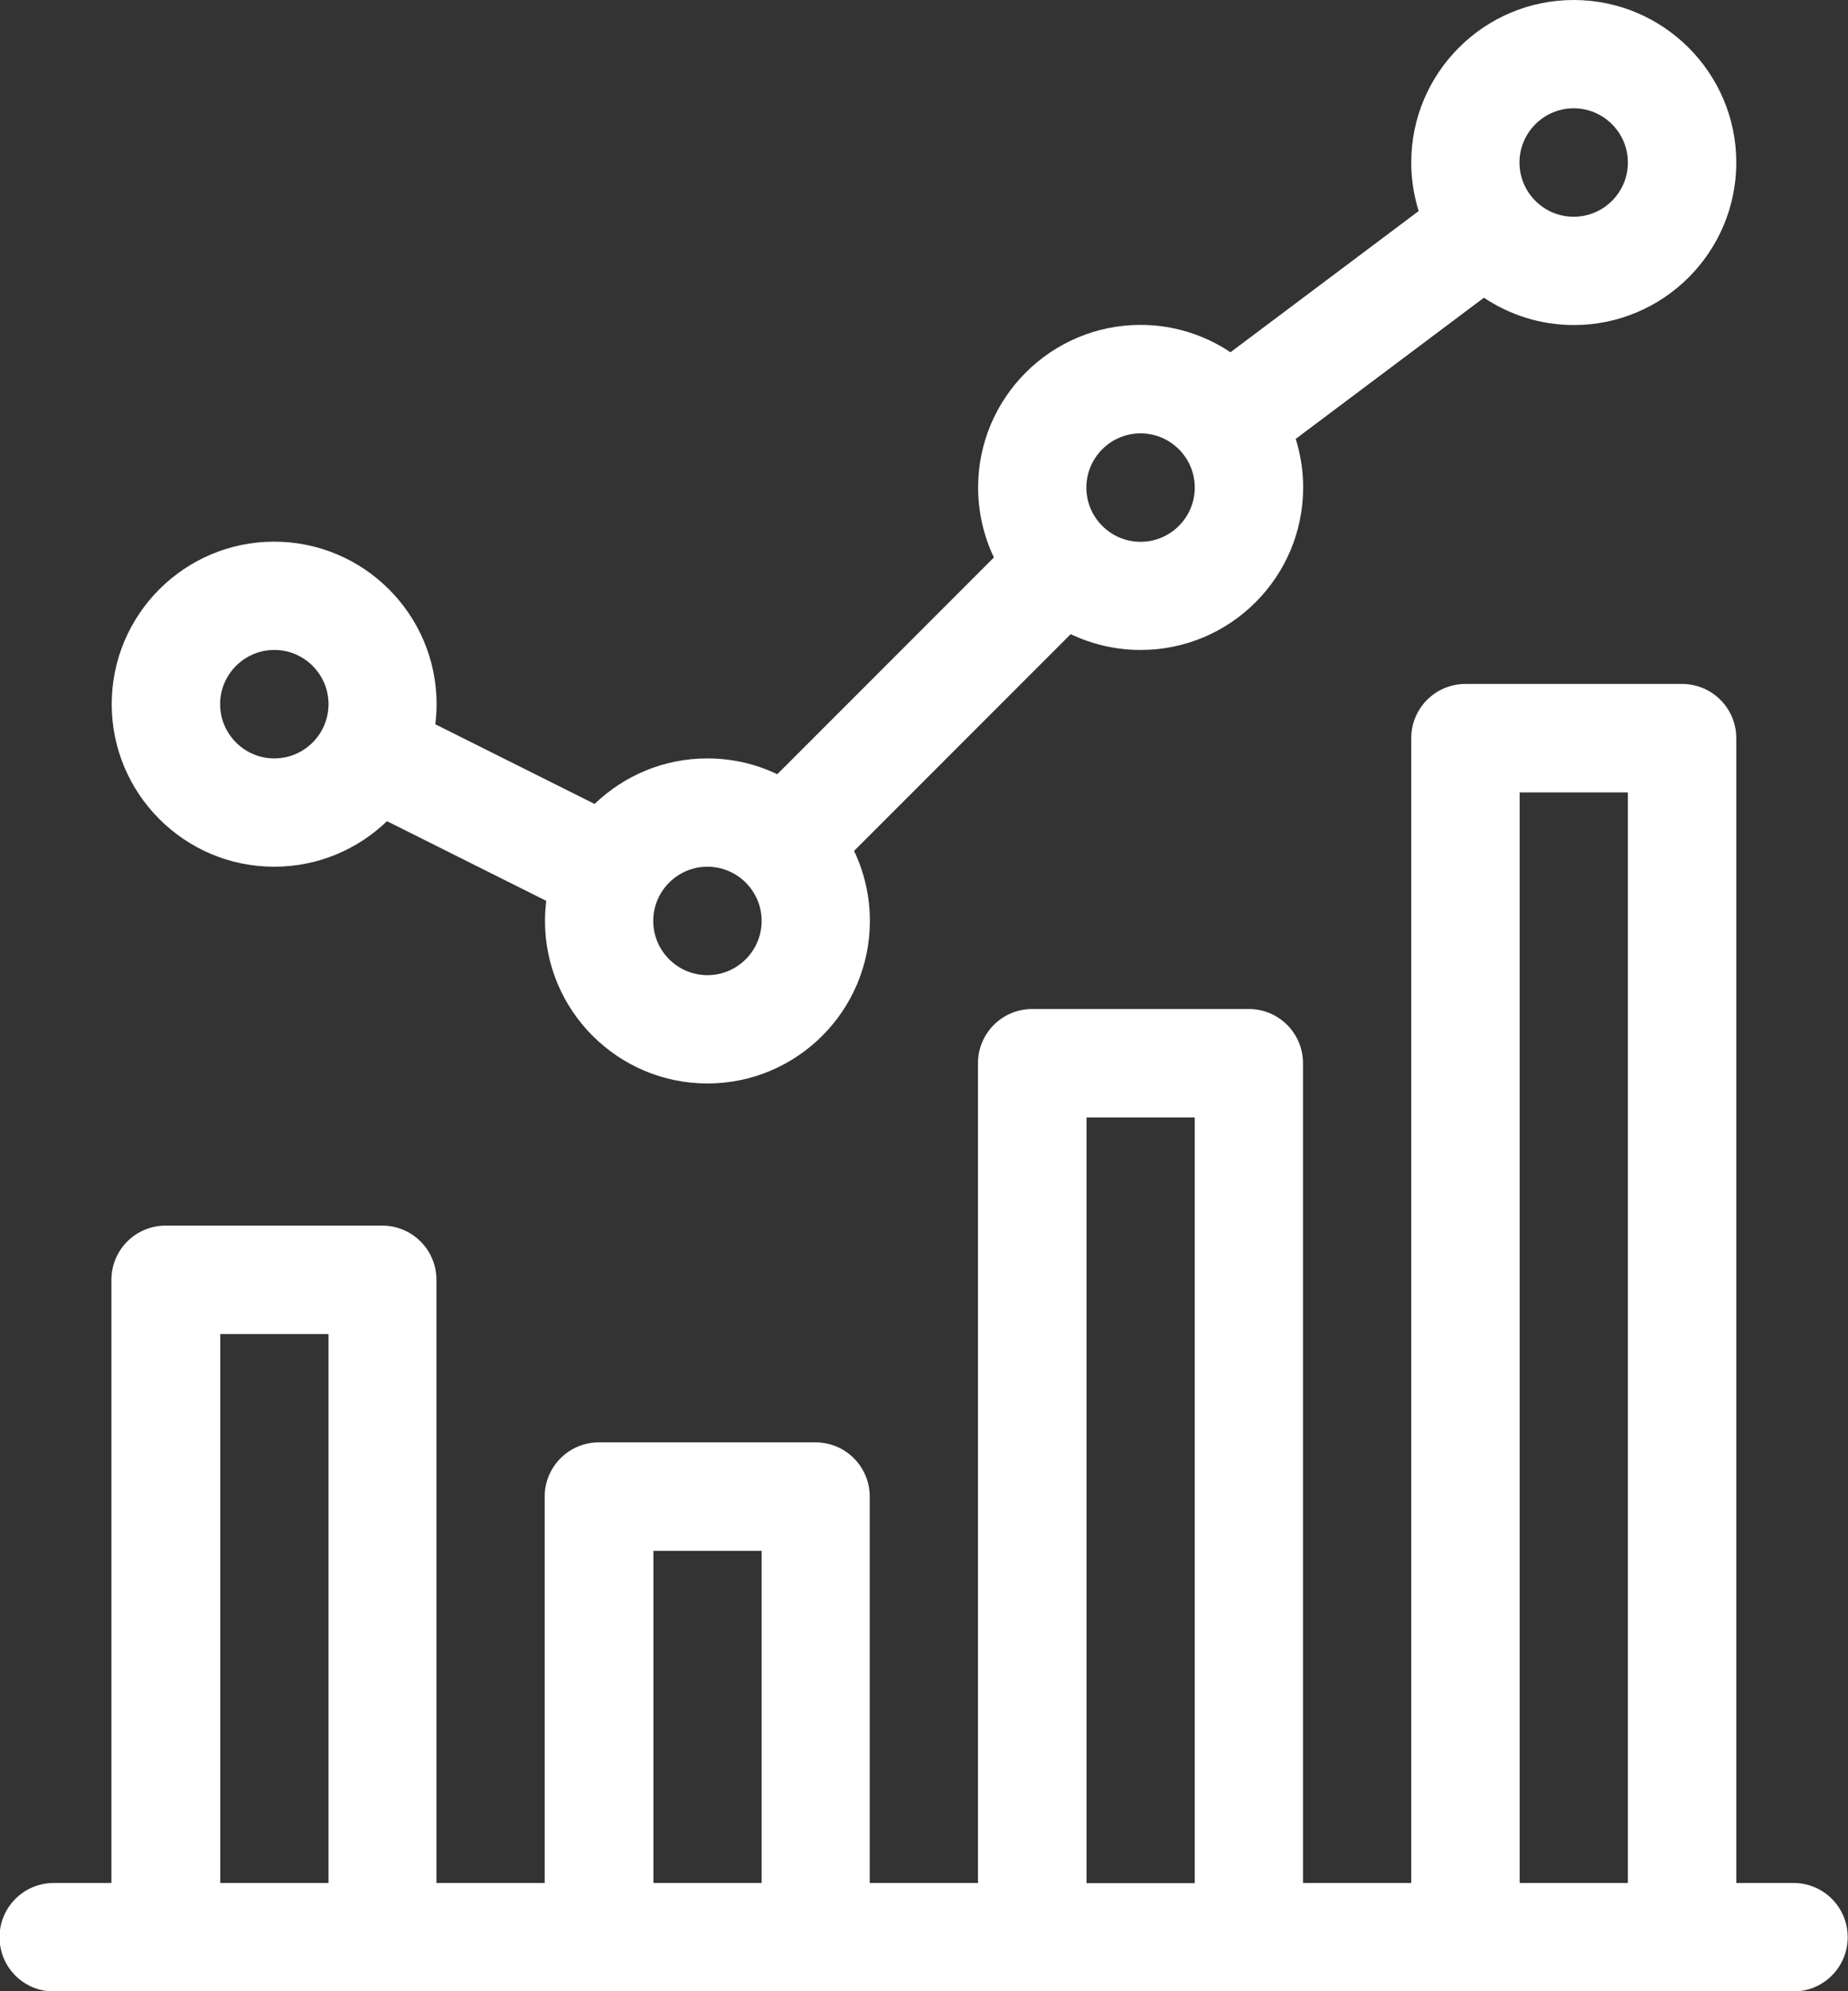
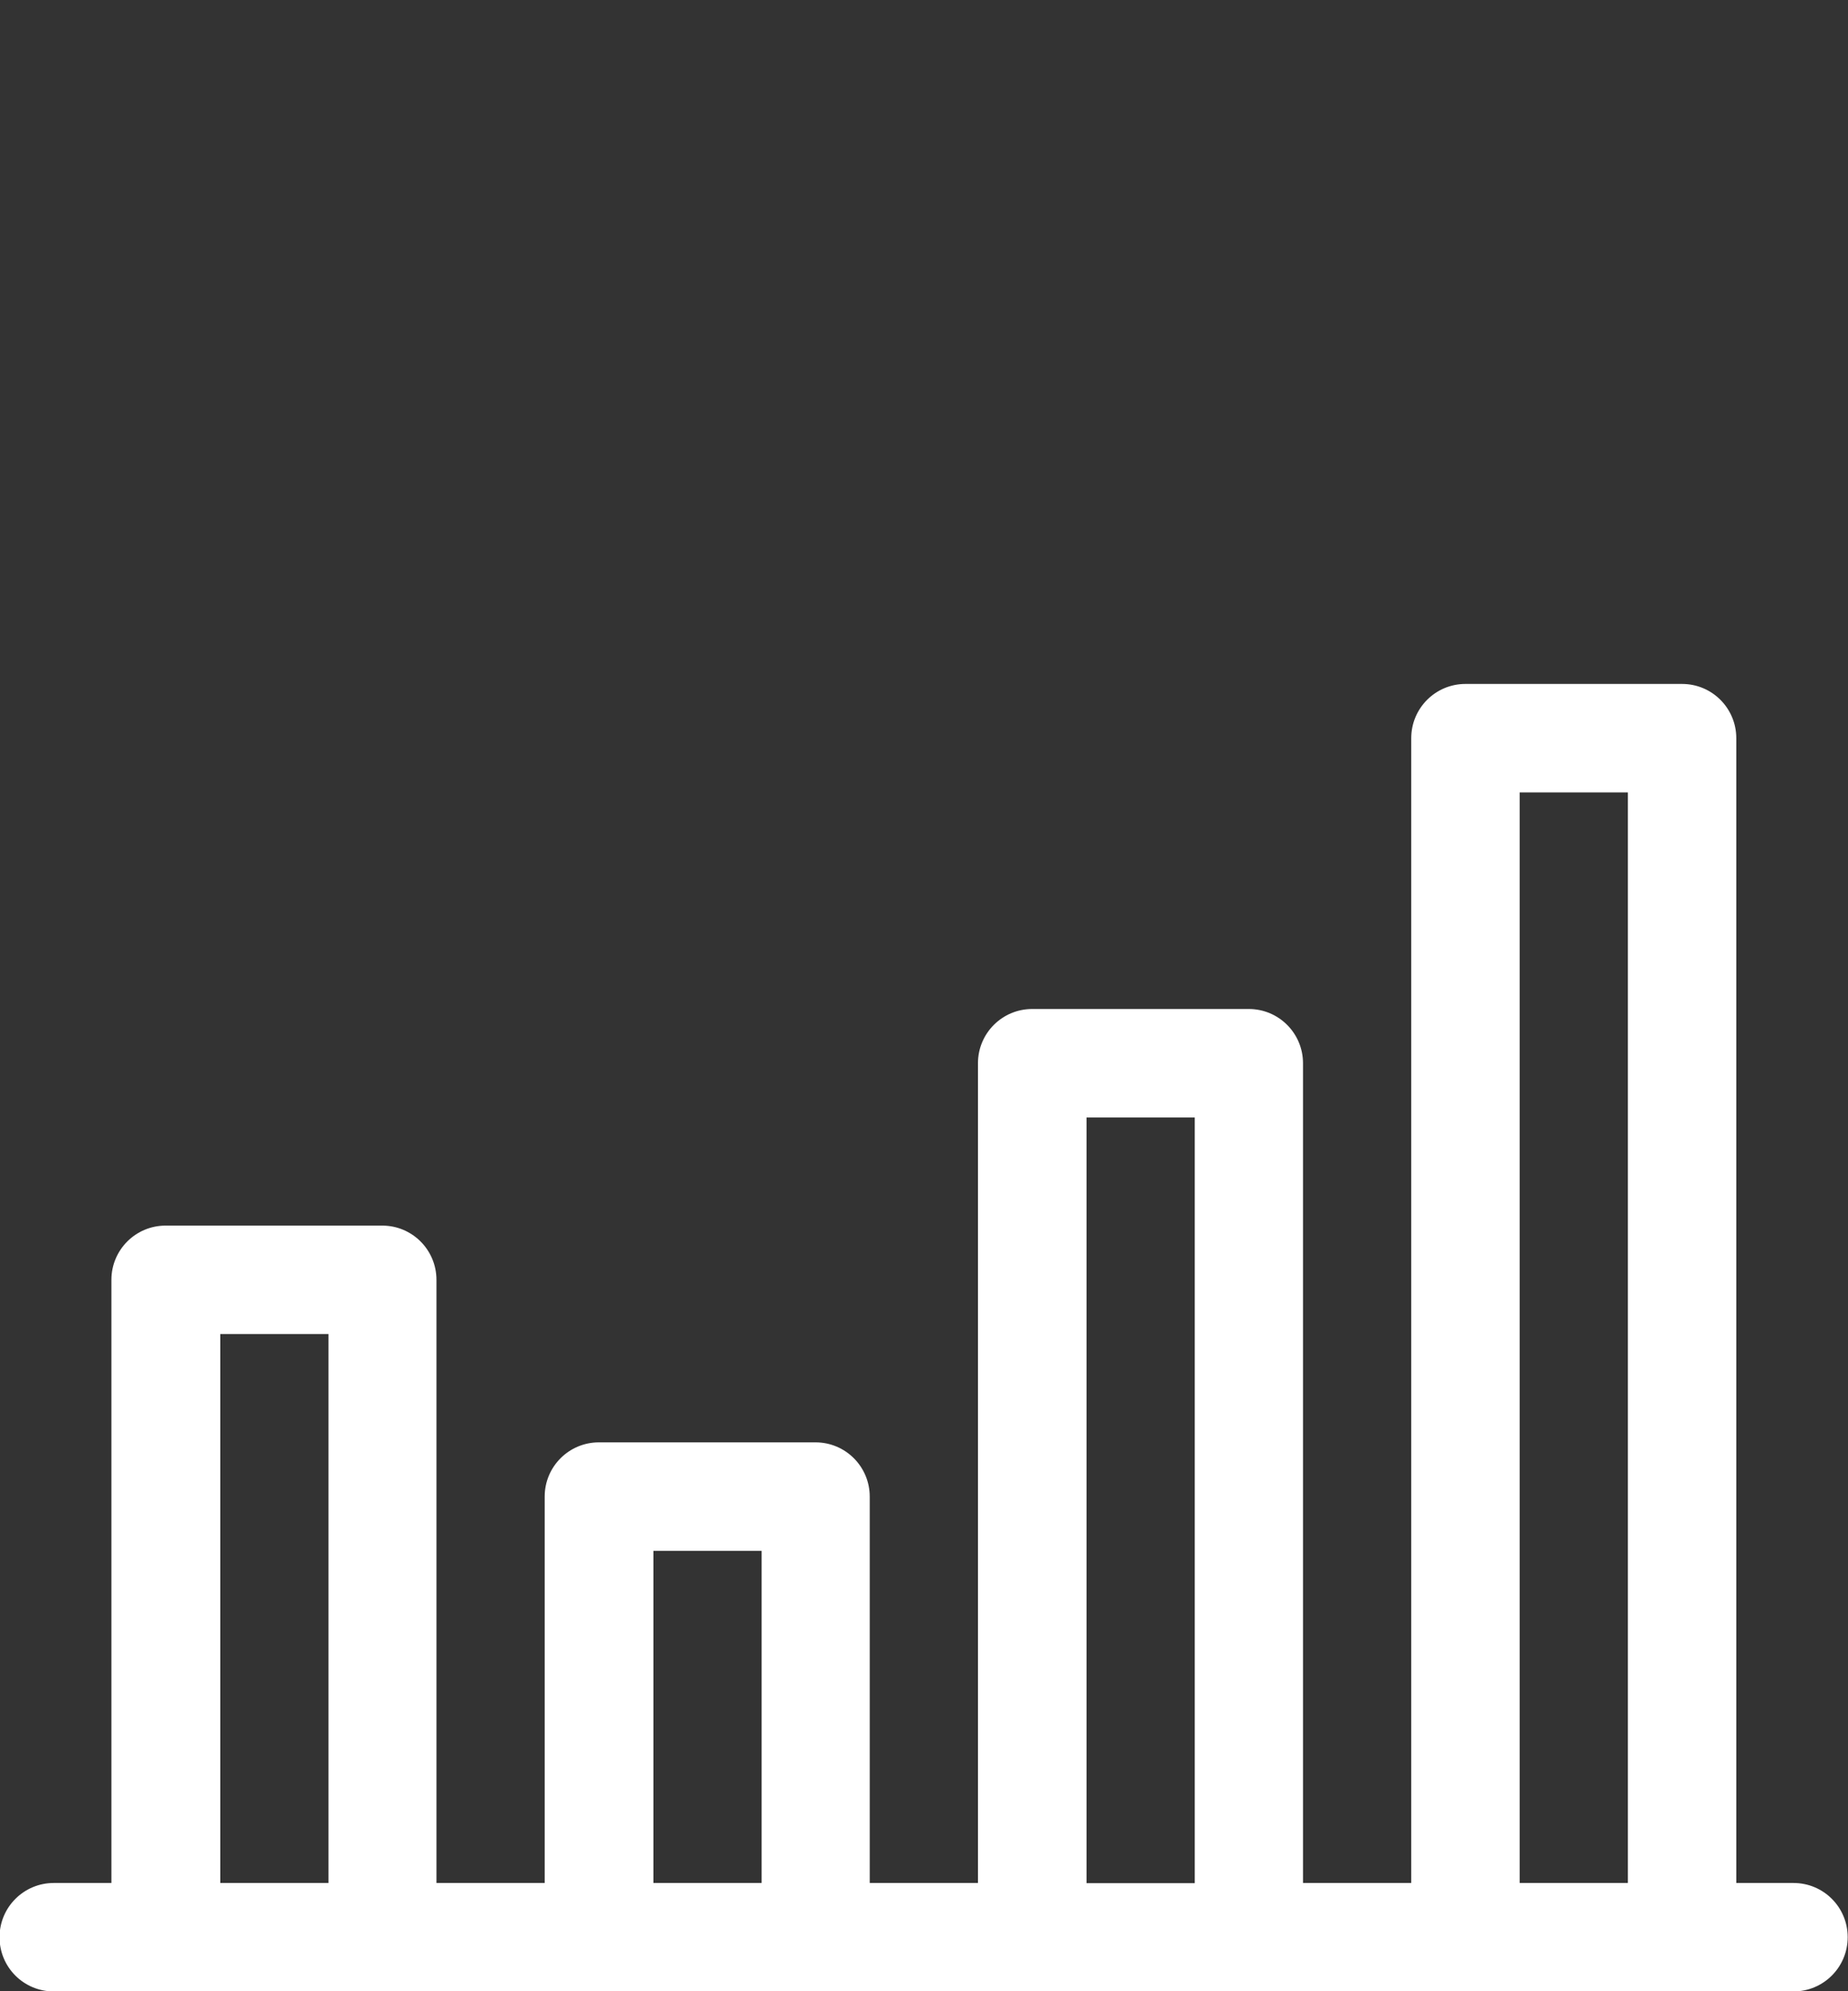
<svg xmlns="http://www.w3.org/2000/svg" id="uuid-83f1abff-4a0e-4acc-8105-54f159c74200" width="116.95" height="125.95" viewBox="0 0 116.95 125.95">
  <rect x="0" y="0" width="116.95" height="125.95" fill="#333333" stroke="none" />
  <g id="uuid-65410cbb-ca16-4be7-b97f-34b9ade1eddd">
-     <path d="m17.36,54.82c2.77,0,5.28-1.1,7.13-2.88l10.08,5.04c-.05.42-.08.84-.08,1.27,0,5.67,4.61,10.28,10.28,10.28s10.28-4.61,10.28-10.28c0-1.58-.36-3.09-1-4.43l13.71-13.71c1.34.64,2.84,1,4.43,1,5.67,0,10.28-4.61,10.28-10.28,0-1.07-.17-2.1-.47-3.07l11.91-8.93c1.63,1.09,3.59,1.73,5.69,1.73,5.67,0,10.28-4.61,10.28-10.28S105.26,0,99.59,0s-10.28,4.61-10.28,10.28c0,1.07.17,2.1.47,3.07l-11.91,8.93c-1.63-1.09-3.59-1.73-5.69-1.73-5.67,0-10.28,4.61-10.28,10.28,0,1.58.36,3.09,1,4.43l-13.71,13.71c-1.34-.64-2.84-1-4.43-1-2.77,0-5.28,1.1-7.13,2.88l-10.08-5.04c.05-.42.08-.84.08-1.27,0-5.67-4.61-10.28-10.28-10.28s-10.28,4.61-10.28,10.28,4.61,10.28,10.28,10.28ZM99.59,6.85c1.89,0,3.43,1.54,3.43,3.43s-1.54,3.43-3.43,3.43-3.43-1.54-3.43-3.43,1.54-3.43,3.43-3.43Zm-27.41,20.56c1.89,0,3.43,1.54,3.43,3.43s-1.54,3.43-3.43,3.43-3.43-1.54-3.43-3.43,1.54-3.43,3.43-3.43Zm-27.41,27.41c1.89,0,3.43,1.54,3.43,3.43s-1.54,3.43-3.43,3.43-3.43-1.54-3.43-3.43,1.54-3.43,3.43-3.43Zm-27.41-13.71c1.89,0,3.43,1.54,3.43,3.43s-1.54,3.43-3.43,3.43-3.43-1.54-3.43-3.43,1.54-3.43,3.43-3.43Z" style="fill:#fff;" />
    <path d="m113.53,119.1h-3.65V46.69c0-1.89-1.53-3.43-3.43-3.43h-13.71c-1.89,0-3.43,1.53-3.43,3.43v72.41h-6.85v-51.85c0-1.89-1.53-3.43-3.43-3.43h-13.71c-1.89,0-3.43,1.53-3.43,3.43v51.85h-6.85v-24.44c0-1.89-1.53-3.43-3.43-3.43h-13.71c-1.89,0-3.43,1.53-3.43,3.43v24.44h-6.85v-38.15c0-1.89-1.53-3.43-3.43-3.43h-13.71c-1.89,0-3.43,1.53-3.43,3.43v38.15h-3.65c-1.89,0-3.43,1.53-3.43,3.43s1.53,3.43,3.43,3.43h110.1c1.89,0,3.43-1.53,3.43-3.43s-1.53-3.43-3.43-3.43Zm-17.36-68.98h6.85v68.98h-6.85V50.12Zm-27.41,20.56h6.85v48.43h-6.85v-48.43Zm-27.41,27.41h6.85v21.01h-6.85v-21.01Zm-27.41-13.71h6.85v34.72h-6.85v-34.72Z" style="fill:#fff;" />
  </g>
</svg>